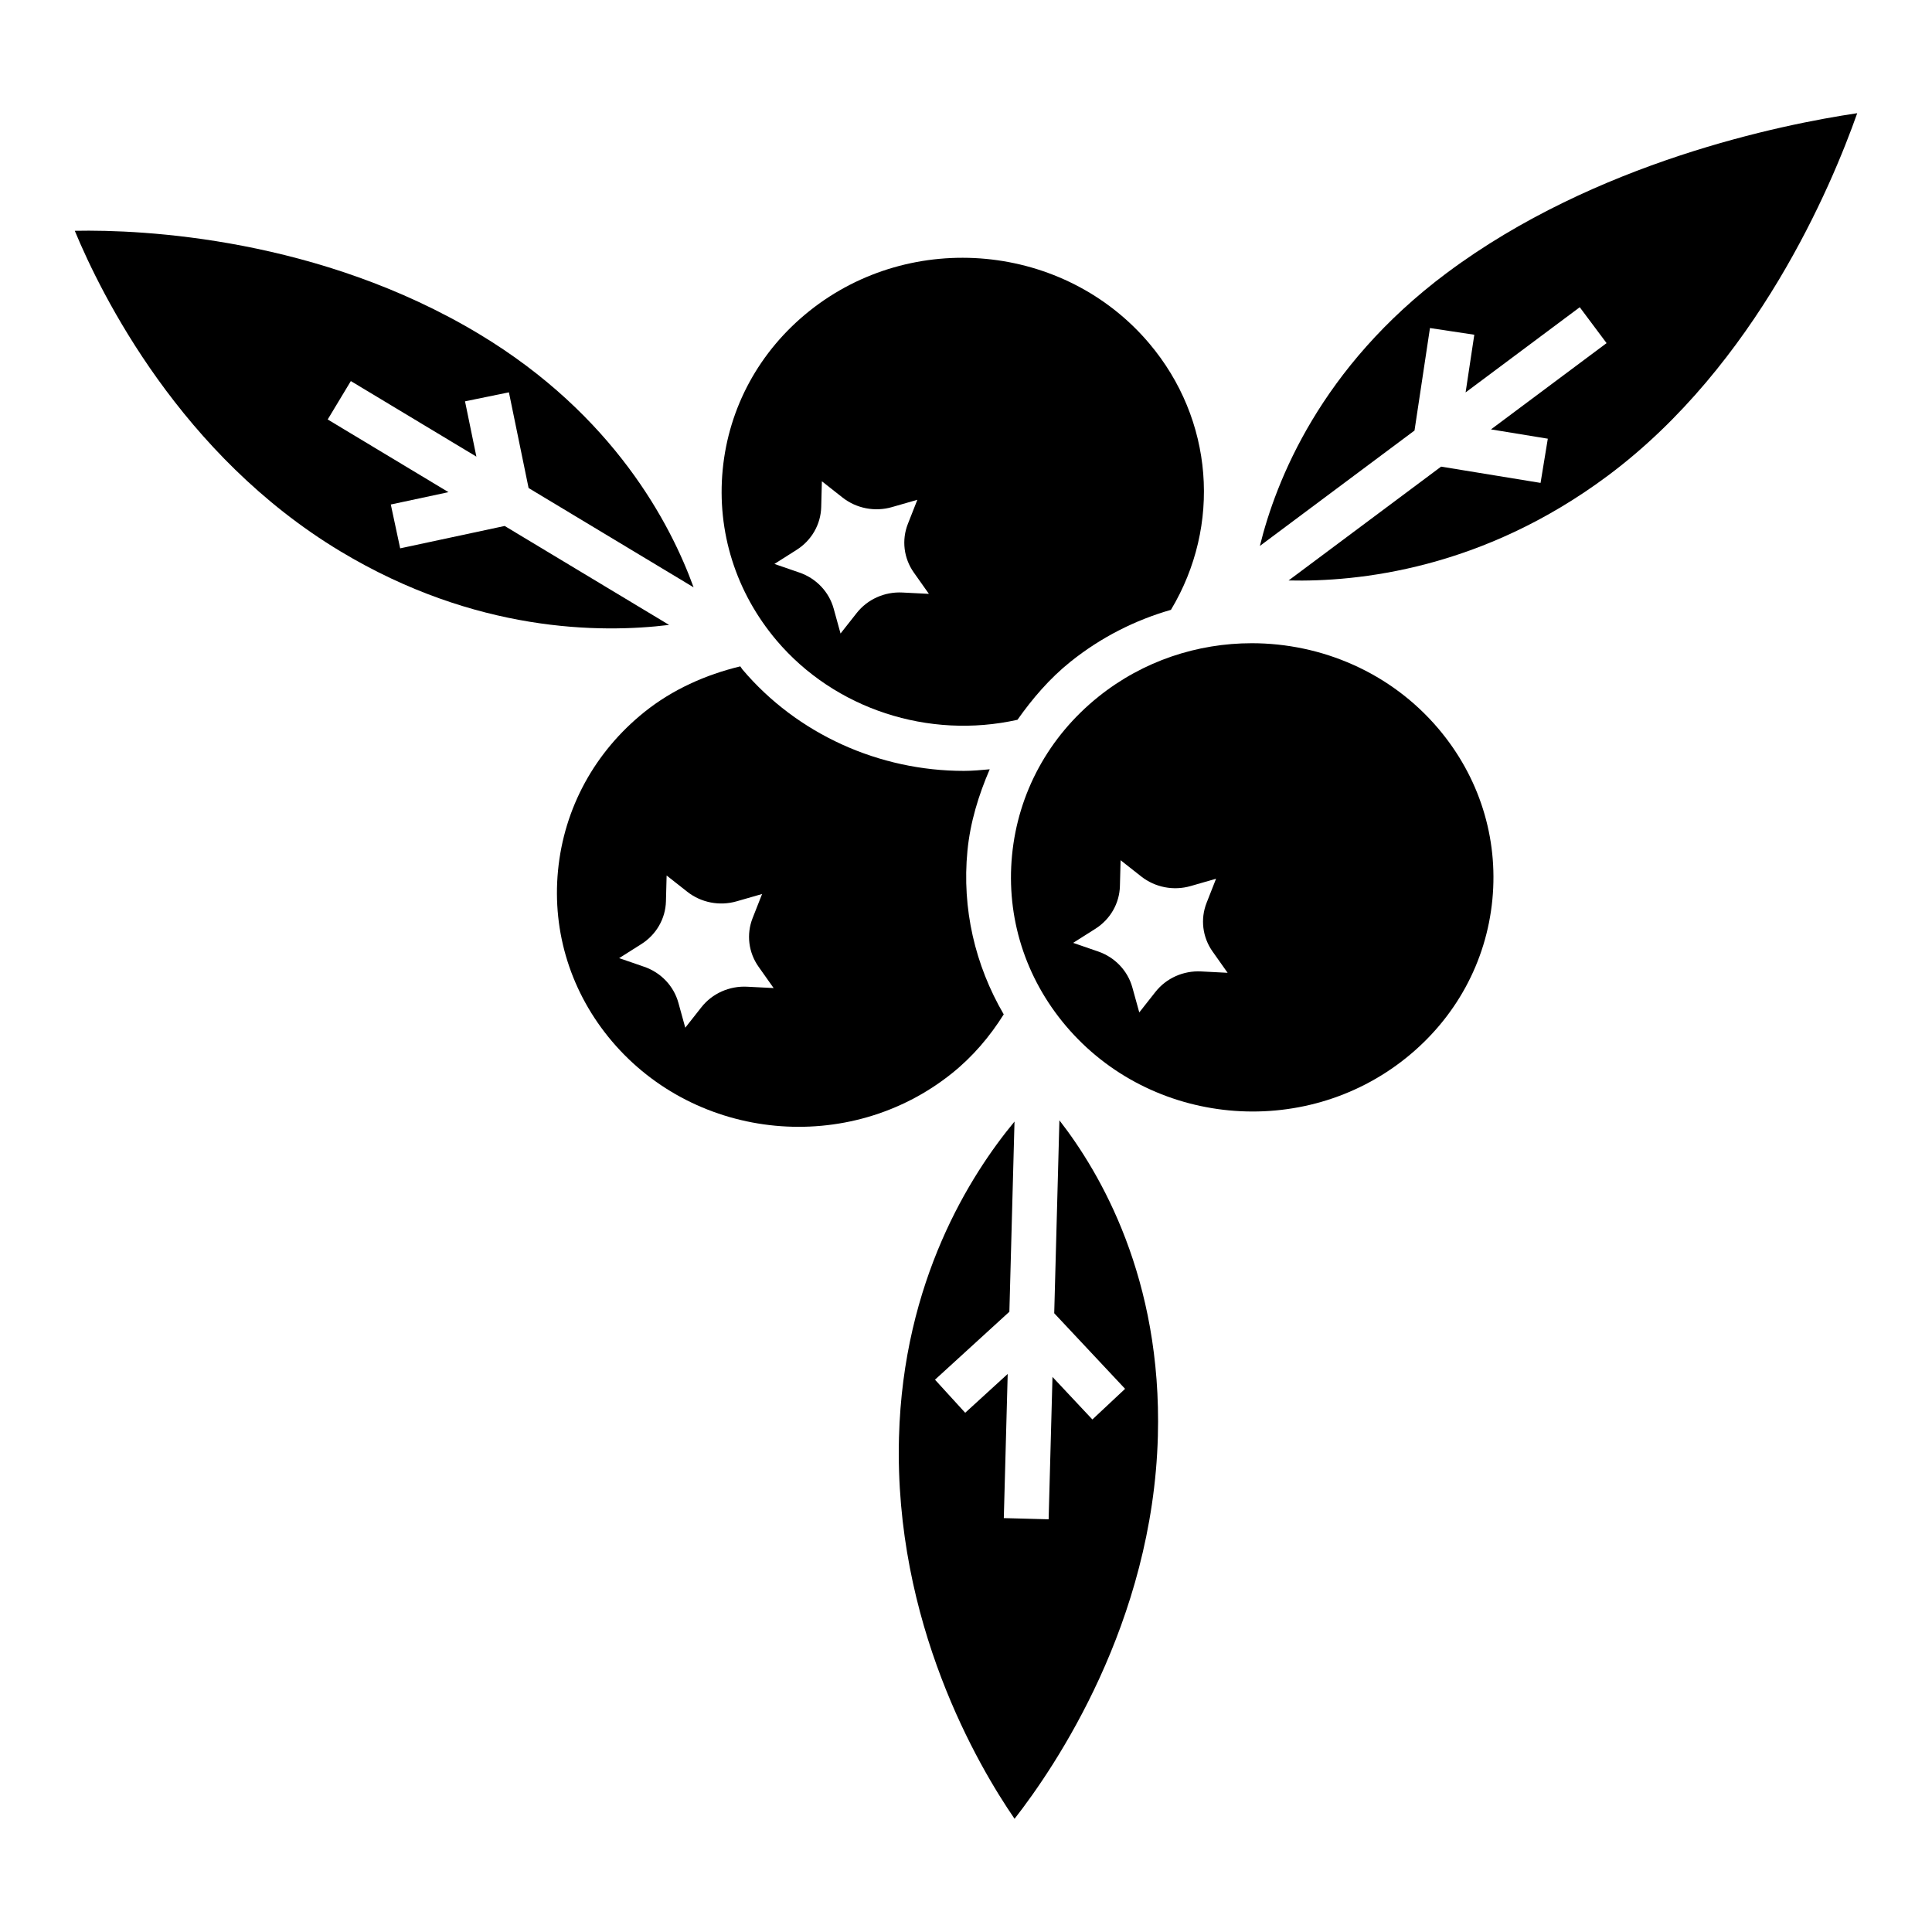
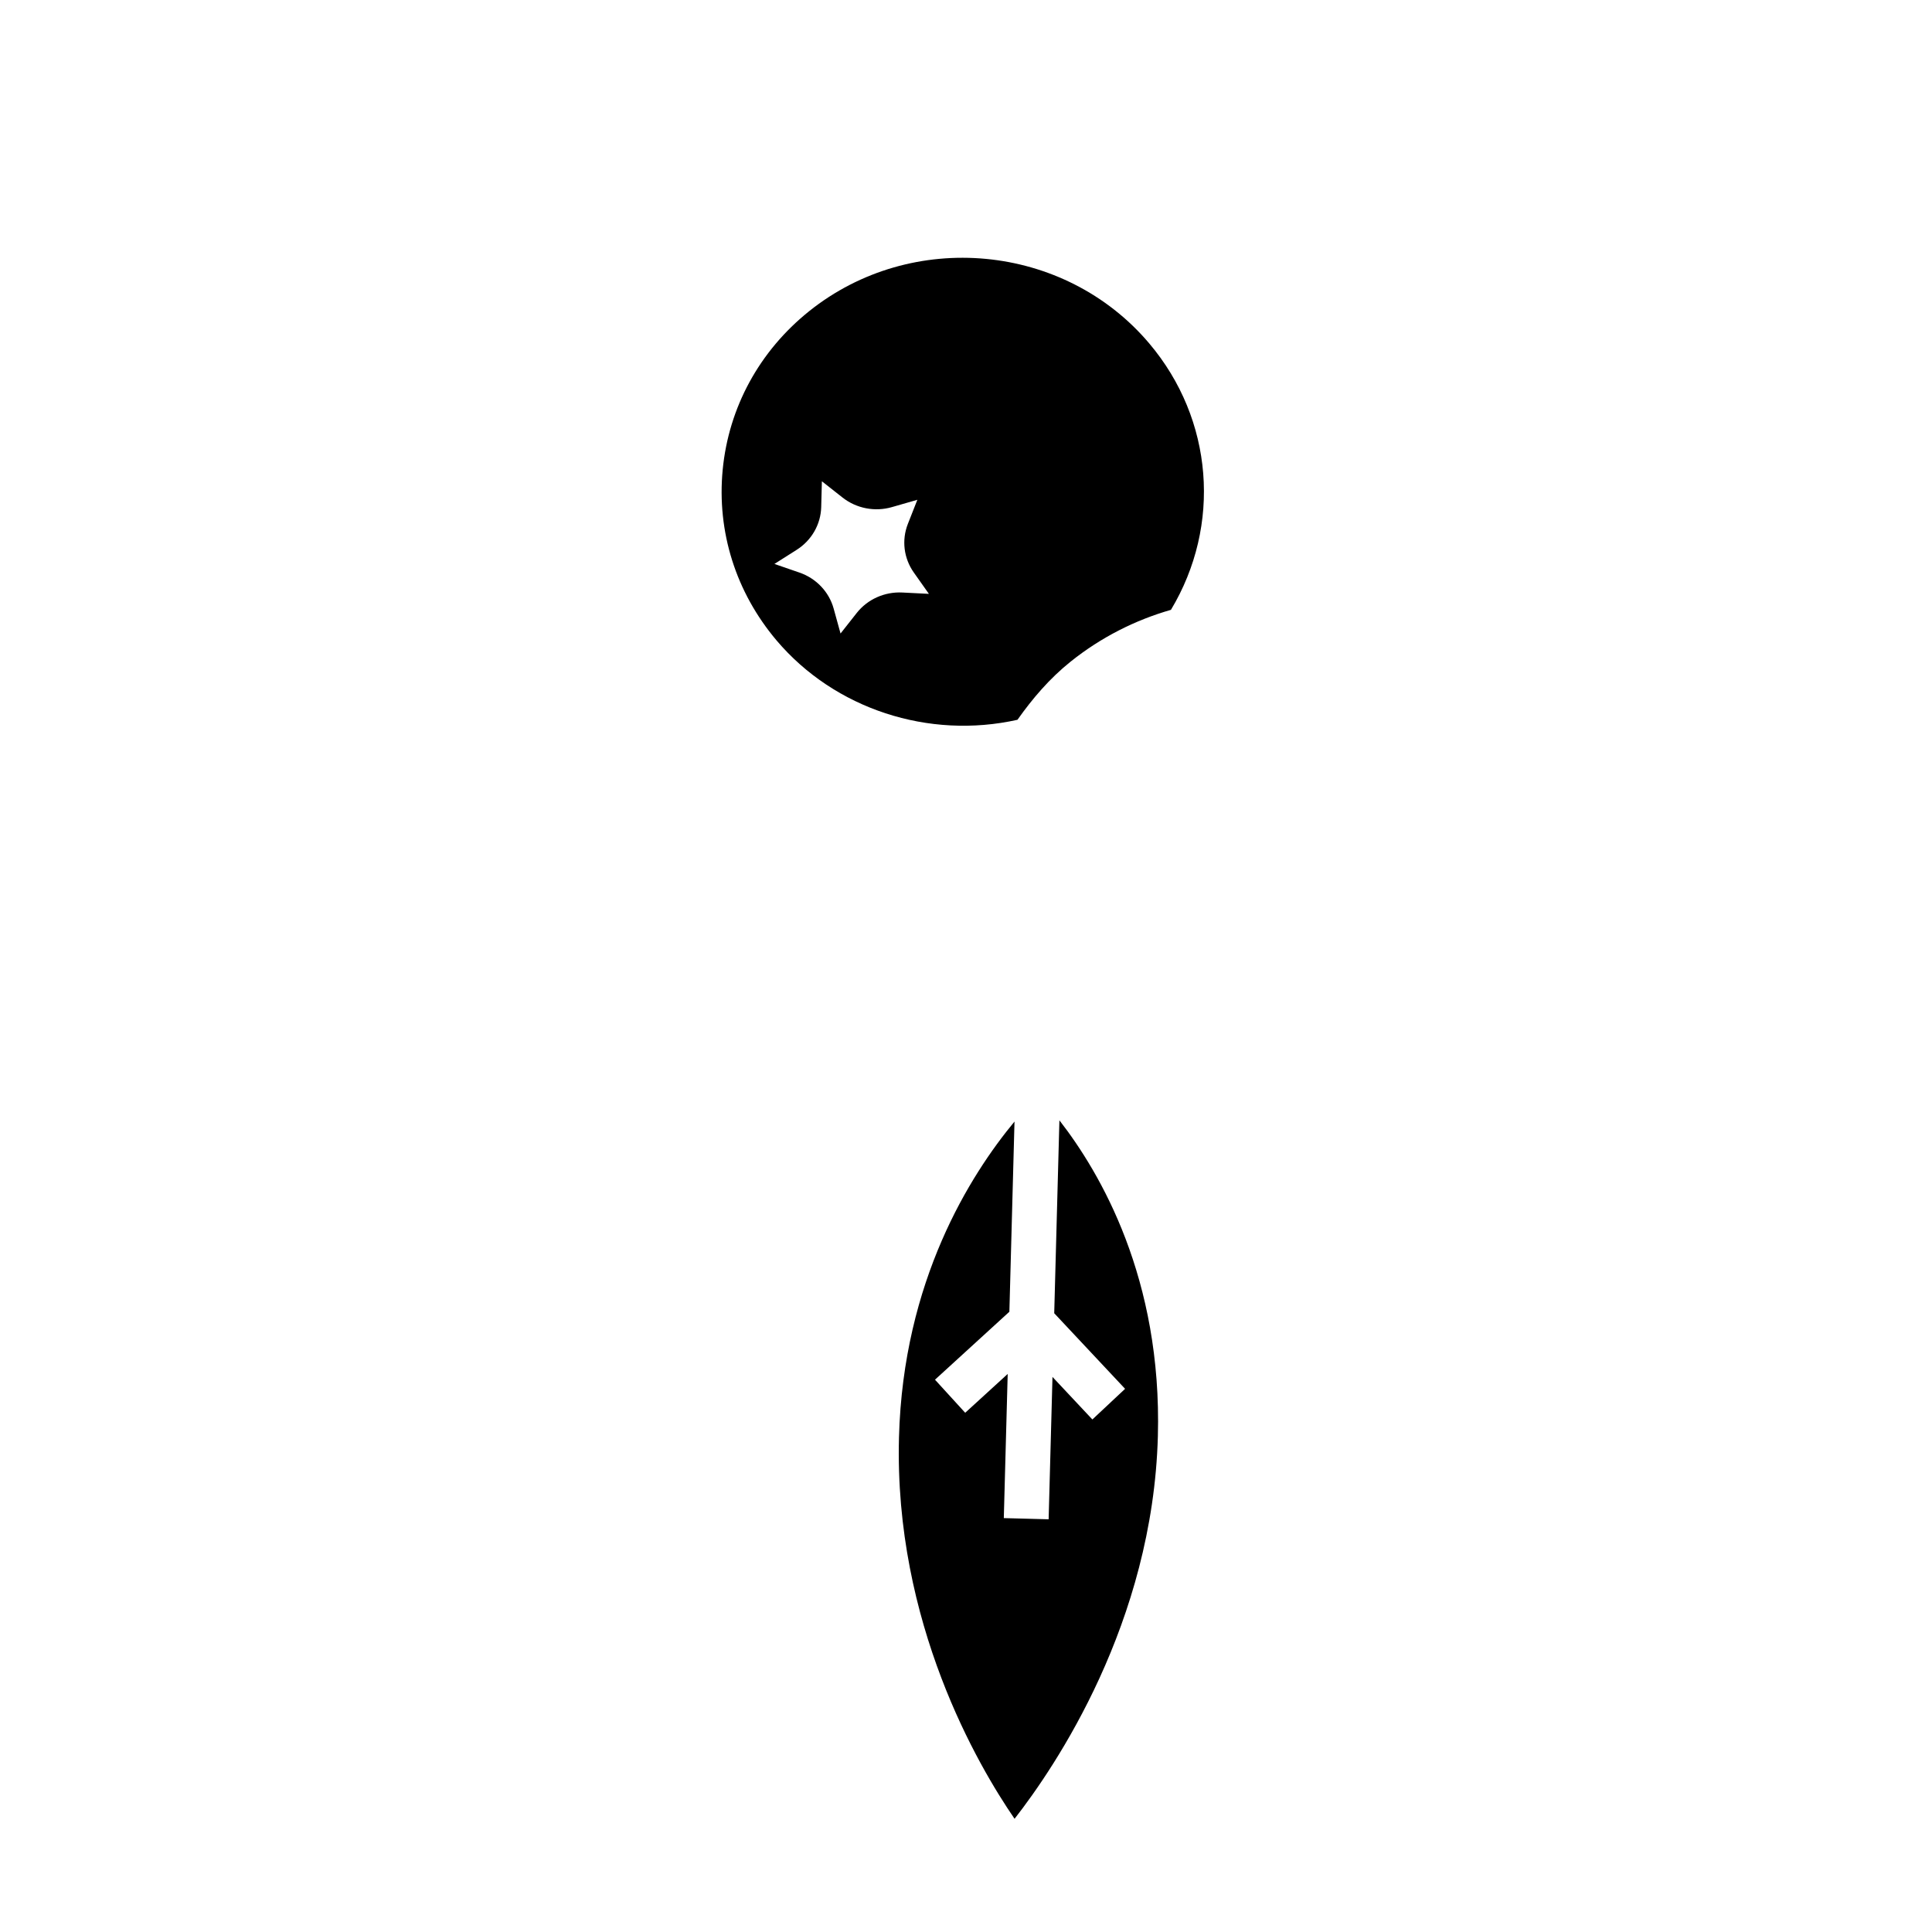
<svg xmlns="http://www.w3.org/2000/svg" fill="#000000" width="800px" height="800px" version="1.1" viewBox="144 144 512 512">
  <g>
-     <path d="m410 412.82c-7.625-13.082-11.098-28.031-9.621-43.32 0.734-7.609 2.957-14.785 5.906-21.629-2.289 0.203-4.578 0.422-6.859 0.422-22.352 0-44.094-9.66-58.684-26.895-0.215-0.254-0.344-0.551-0.555-0.805-9.23 2.219-18.012 6.168-25.387 12.078-13.18 10.57-21.324 25.492-22.918 42.023-1.59 16.422 3.481 32.484 14.273 45.234 22.477 26.535 62.891 30.348 90.117 8.516 5.531-4.438 10.047-9.754 13.727-15.625zm-68.012-7.332c-4.707-0.238-9.234 1.793-12.102 5.43l-4.281 5.434-1.828-6.617c-1.227-4.434-4.613-7.996-9.059-9.531l-6.637-2.289 5.898-3.731c3.949-2.5 6.383-6.734 6.504-11.32l0.18-6.848 5.477 4.312c3.668 2.887 8.559 3.836 13.078 2.531l6.746-1.941-2.516 6.394c-1.684 4.285-1.094 9.105 1.582 12.887l3.992 5.648z" />
    <path d="m423.38 492.02 18.781 20.031-8.668 8.121-10.574-11.273-1.02 37.73-11.879-0.316 1.031-38.203-11.262 10.289-8.004-8.766 19.711-18.008 1.359-50.402c-11.695 14.125-29.5 42.148-30.613 83.656-1.324 49.18 21.02 87.148 30.629 101.12 10.762-13.777 36.645-51.922 37.977-101.39 1.129-41.758-15.207-69.73-26.094-83.711z" />
    <path d="m413.64 334.75c3.977-5.625 8.48-10.918 14.043-15.379 8.086-6.484 17.16-11.043 26.629-13.758 13.434-22.371 11.301-50.461-5.769-70.625-22.445-26.52-62.875-30.324-90.117-8.516-13.172 10.562-21.309 25.477-22.906 42.004-1.582 16.422 3.488 32.492 14.285 45.254 15.414 18.191 40.324 26.277 63.836 21.02zm-58.516-45.039c3.949-2.5 6.383-6.734 6.504-11.32l0.18-6.848 5.477 4.312c3.668 2.887 8.559 3.836 13.078 2.535l6.746-1.941-2.516 6.394c-1.684 4.285-1.094 9.105 1.582 12.887l3.992 5.648-7.031-0.355c-4.707-0.242-9.234 1.789-12.102 5.43l-4.281 5.434-1.828-6.617c-1.227-4.434-4.613-7.996-9.059-9.531l-6.637-2.289z" />
-     <path d="m321.32 309.61-43.578-26.223-27.691 5.93-2.484-11.617 15.289-3.273-32.012-19.262 6.133-10.176 33.27 20.02-3.012-14.652 11.633-2.387 5.215 25.363 43.73 26.316c-6.094-16.777-21.098-45.609-56.793-67.098-42.371-25.496-89.023-27.758-107.2-27.387 7.051 17.008 28.062 59.469 70.371 84.93 35.828 21.566 68.984 21.742 87.133 19.516z" />
-     <path d="m475.72 314.46c-14.324 0-28.723 4.641-40.613 14.168-13.172 10.562-21.309 25.484-22.906 42.012-1.59 16.422 3.481 32.484 14.273 45.234 22.453 26.527 62.898 30.355 90.117 8.516 13.172-10.562 21.309-25.477 22.906-42.004 1.582-16.422-3.488-32.492-14.285-45.254-12.648-14.941-31.008-22.672-49.492-22.672zm-13.418 86.98c-4.711-0.242-9.234 1.789-12.102 5.43l-4.281 5.434-1.832-6.617c-1.227-4.434-4.613-7.996-9.059-9.531l-6.637-2.289 5.898-3.731c3.949-2.5 6.383-6.734 6.5-11.32l0.18-6.848 5.477 4.312c3.668 2.887 8.559 3.836 13.078 2.535l6.746-1.941-2.512 6.394c-1.684 4.285-1.094 9.105 1.582 12.887l3.992 5.648z" />
-     <path d="m527.42 216.33c-33.469 24.984-45.305 55.137-49.539 72.348l40.98-30.582 4.094-27.16 11.75 1.773-2.305 15.285 30.25-22.574 7.109 9.512-30.633 22.863 15.059 2.465-1.922 11.715-26.355-4.312-40.418 30.164c18.34 0.434 51.359-2.953 84.652-27.797 39.344-29.363 59.23-76.727 66.039-96.031-19.98 2.969-69.375 12.938-108.76 42.332z" />
  </g>
</svg>